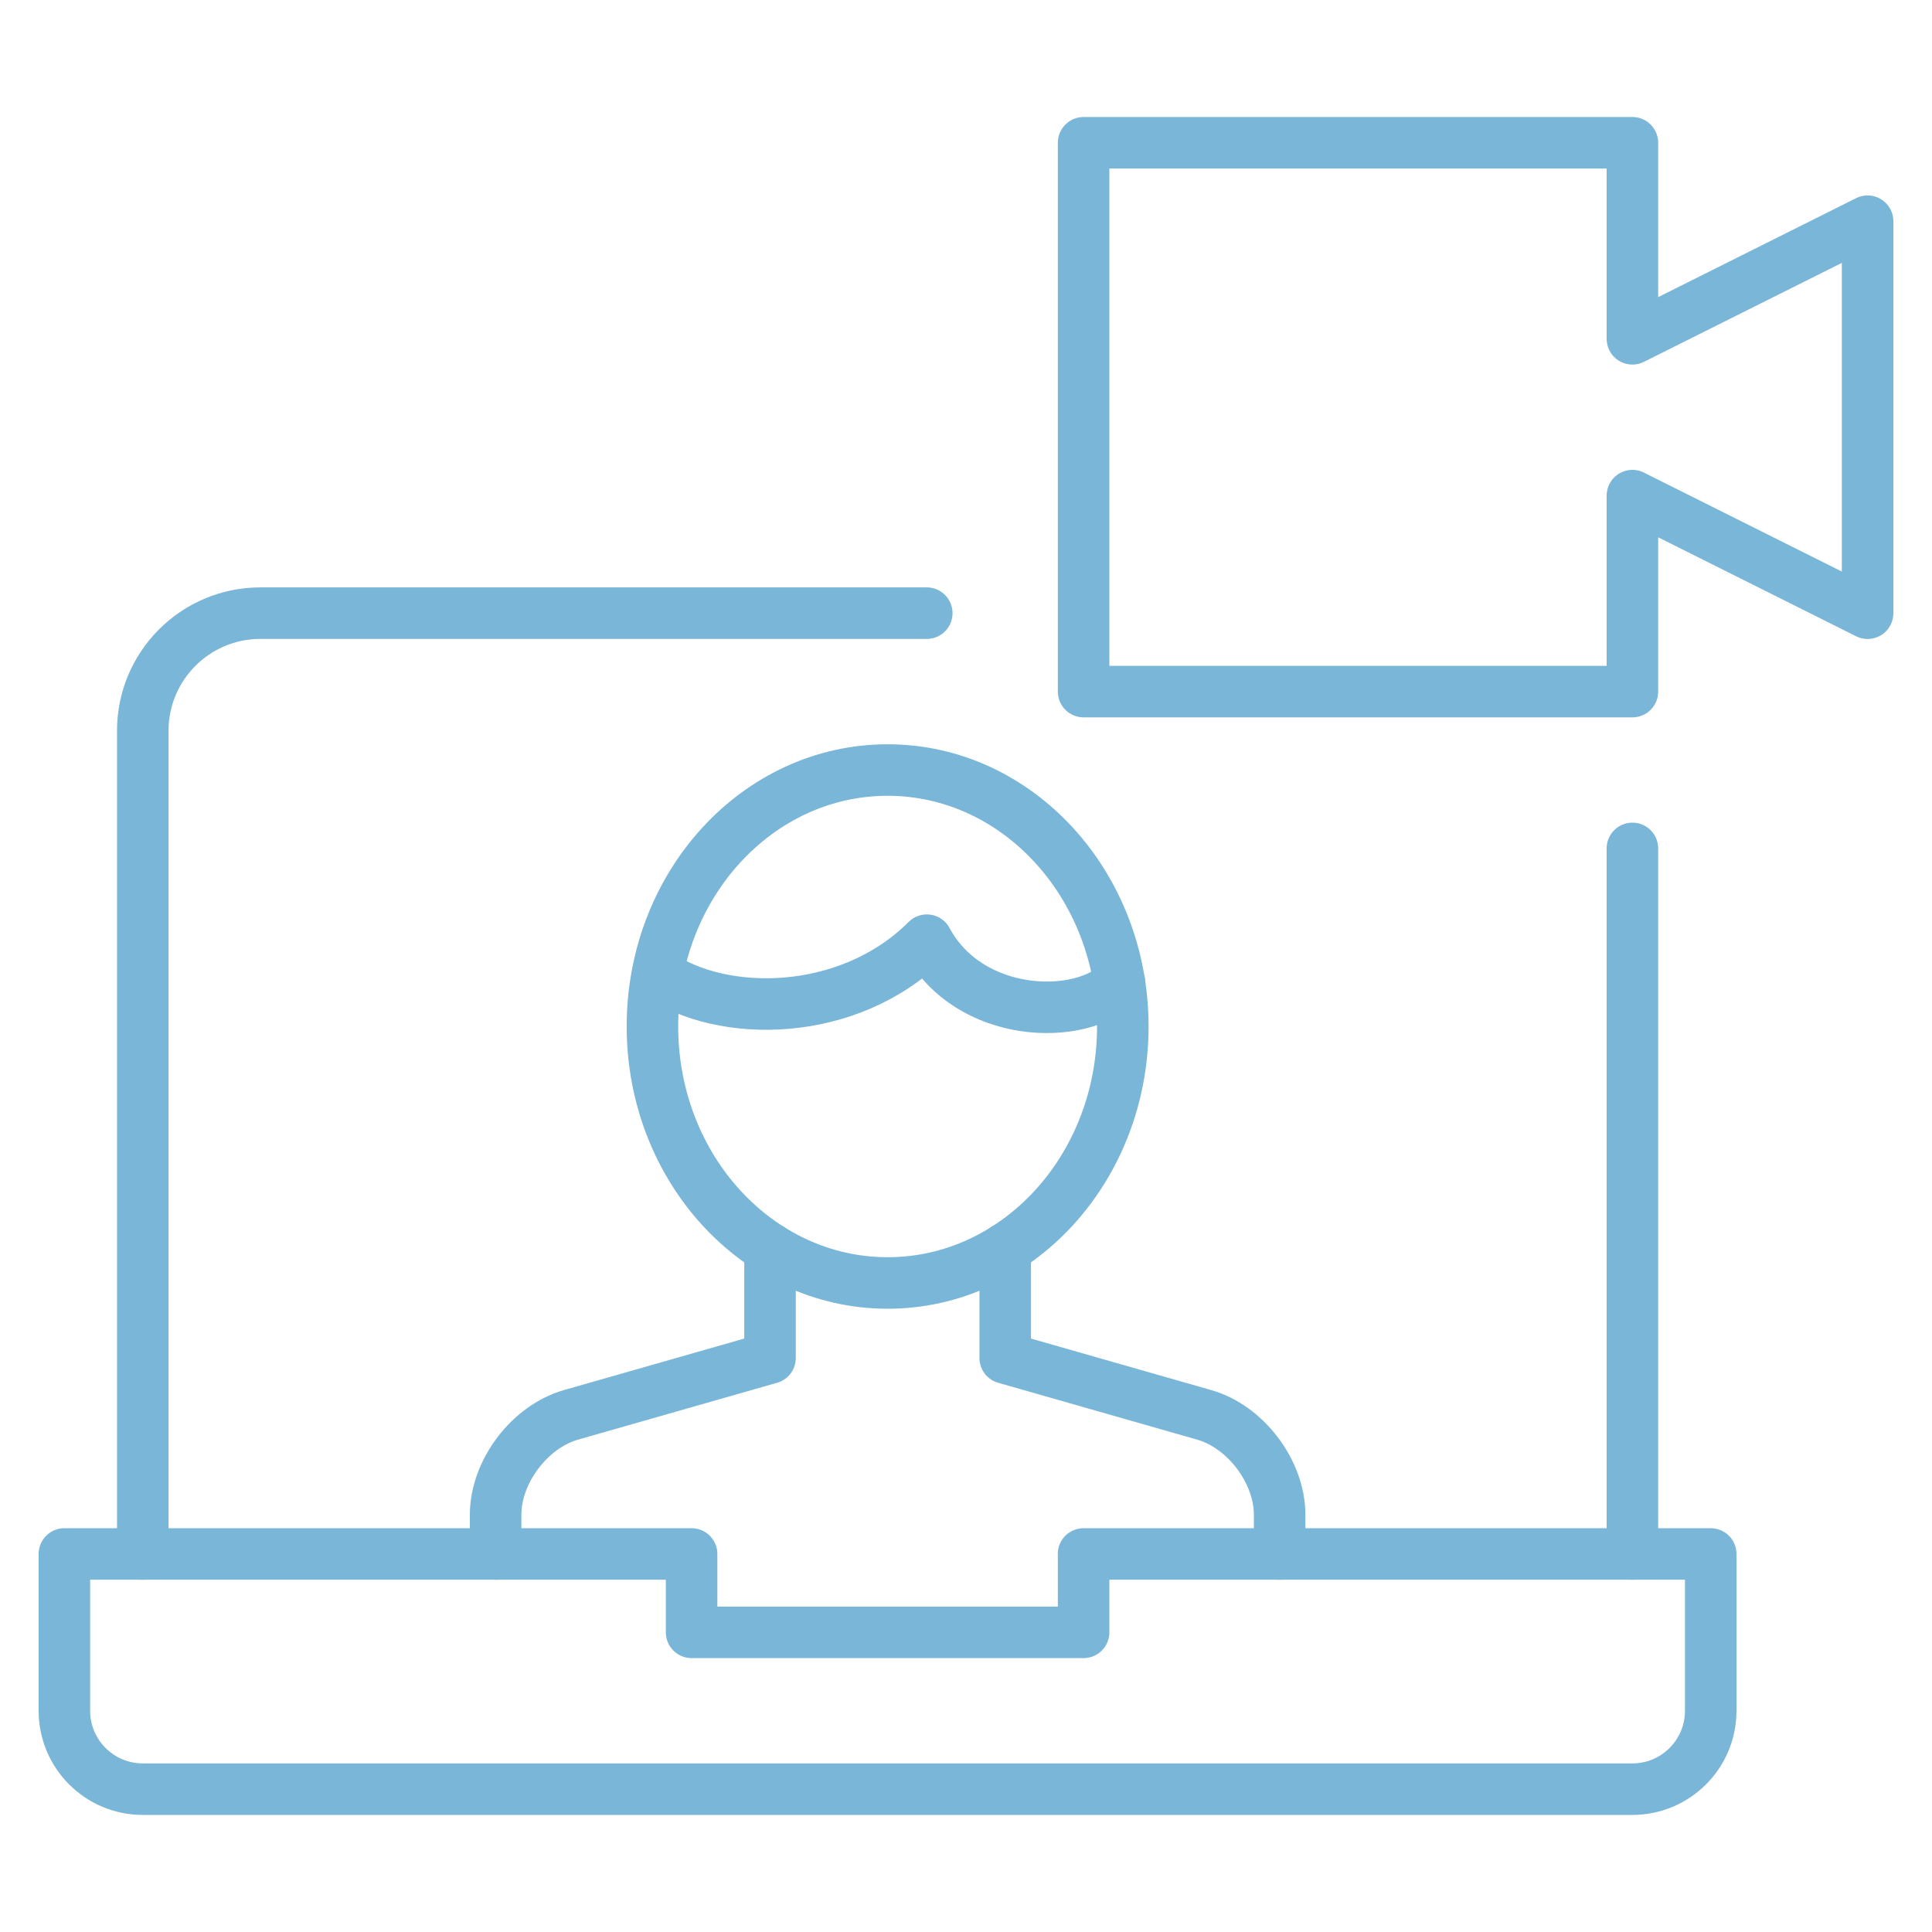
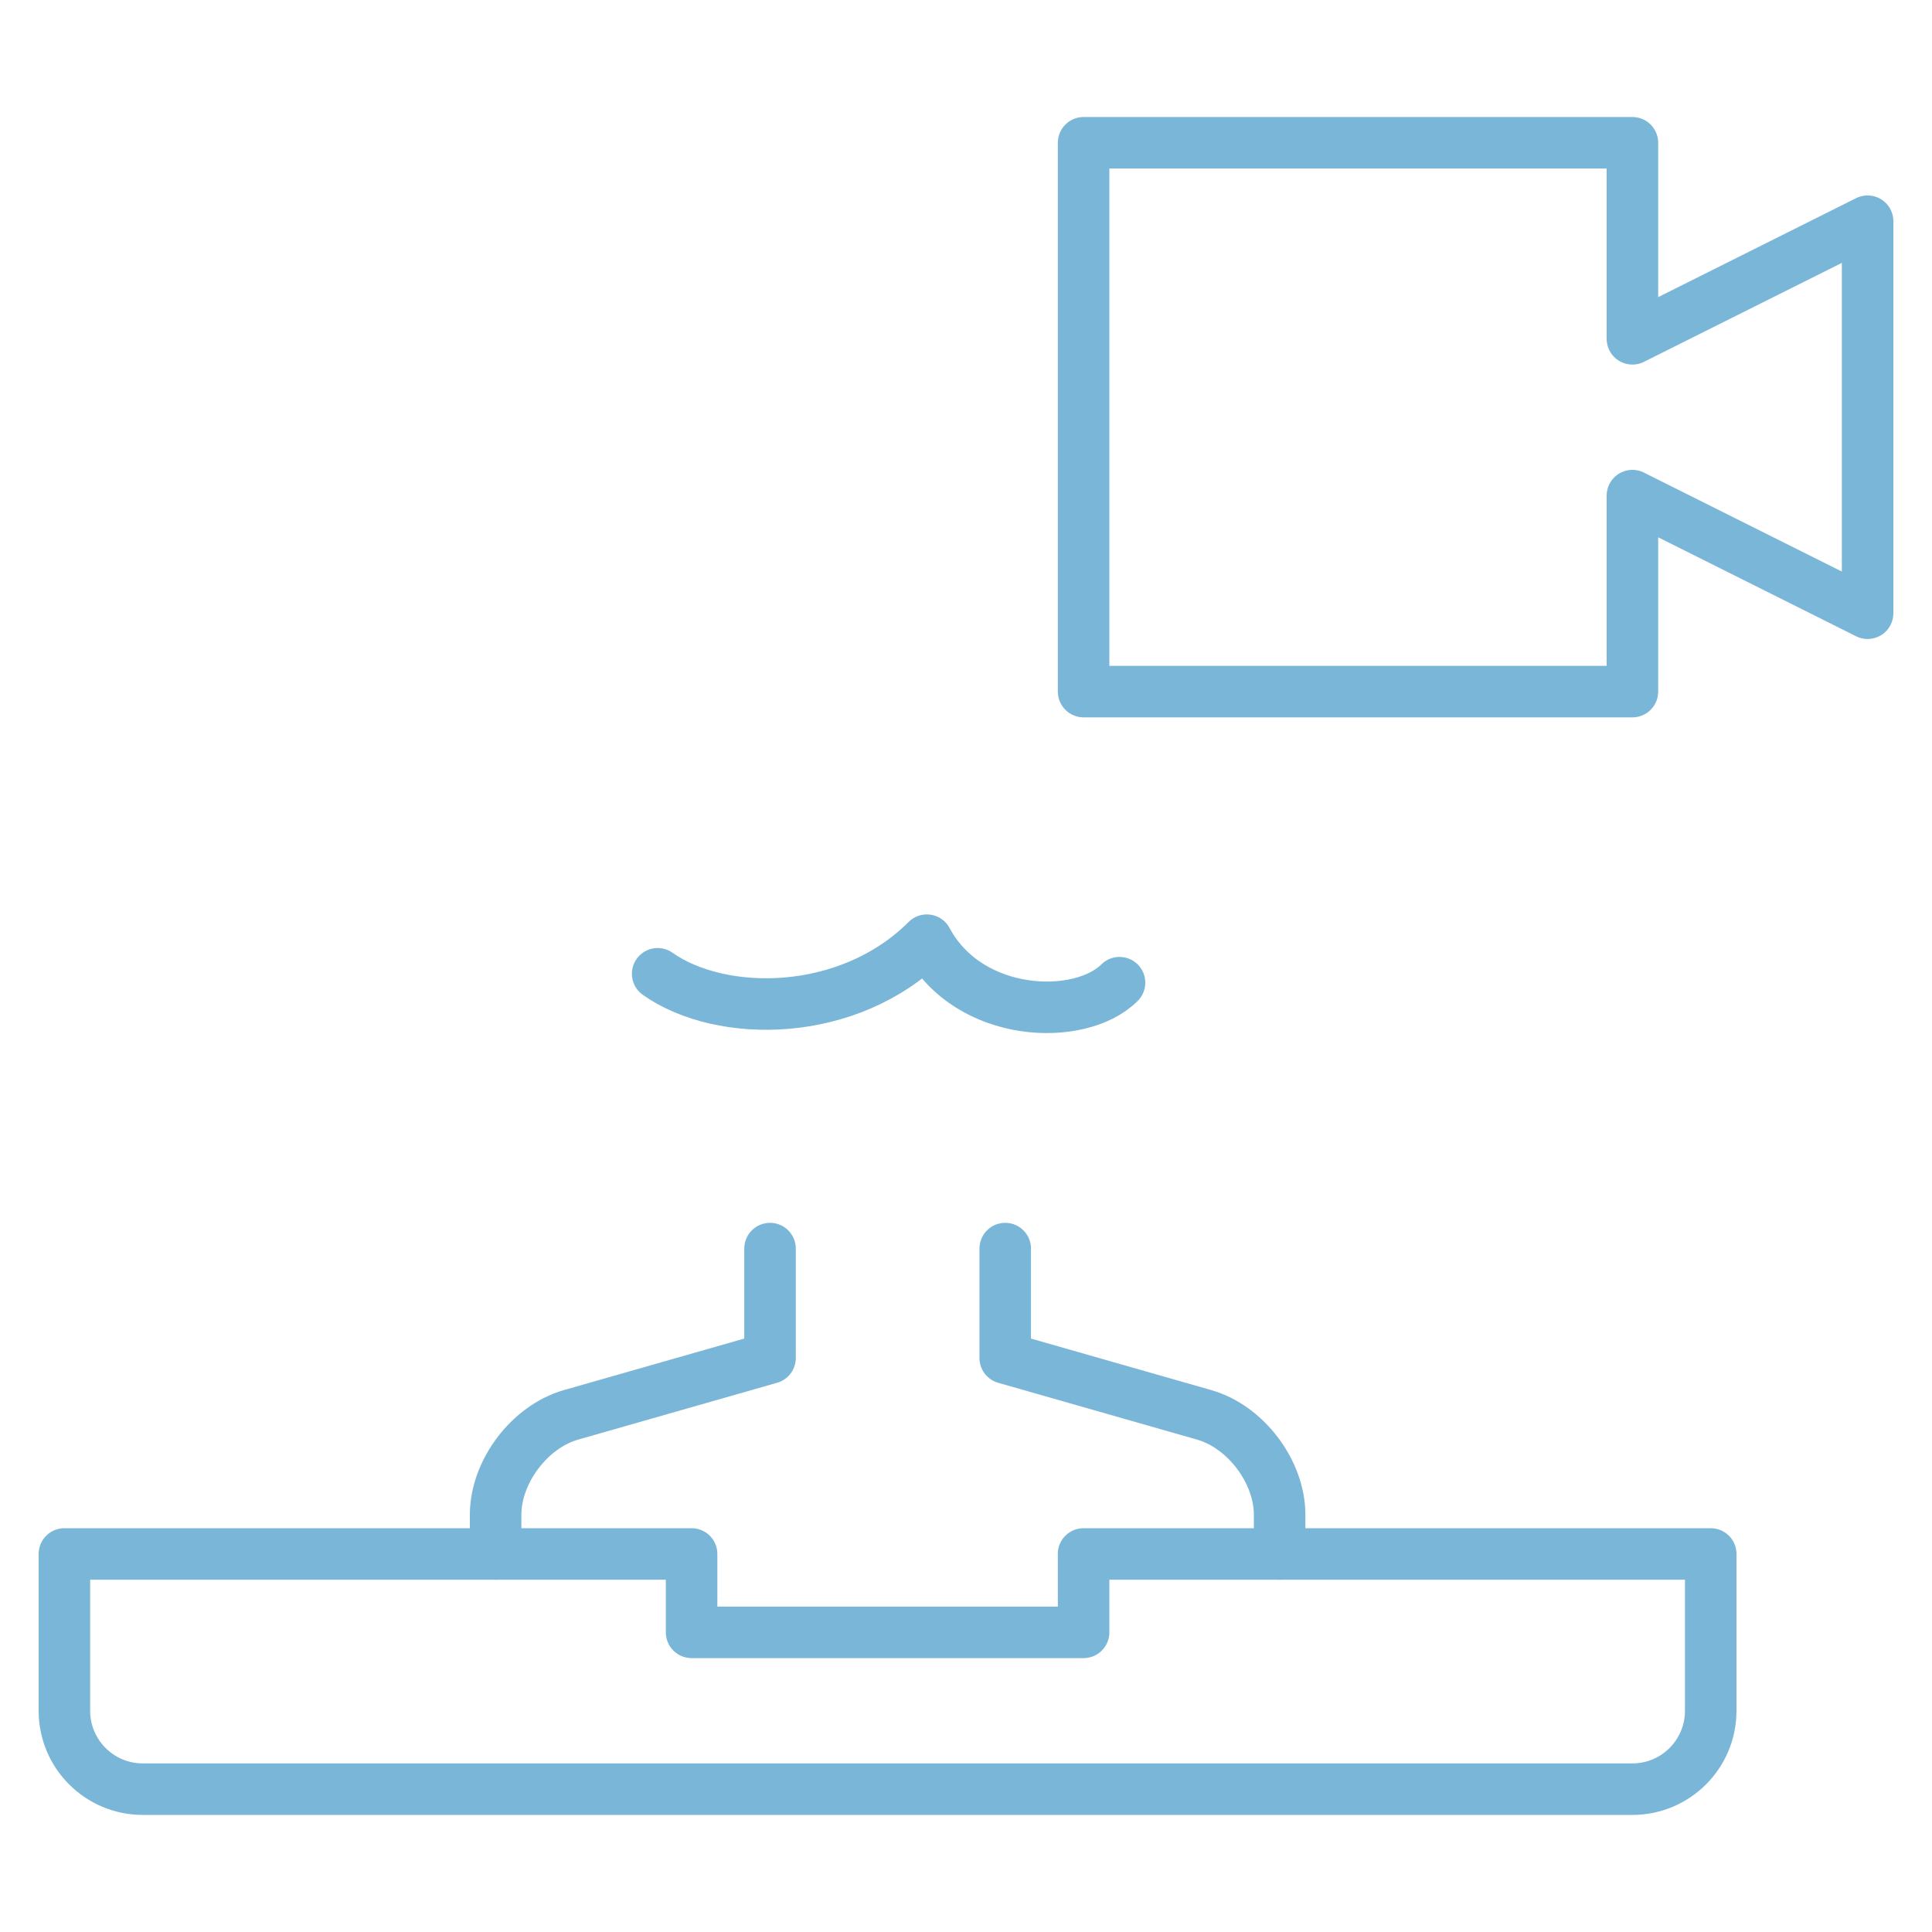
<svg xmlns="http://www.w3.org/2000/svg" id="Layer_1" viewBox="0 0 300 300">
  <defs>
    <style>.cls-1{fill:none;stroke:#7ab6d7;stroke-linecap:round;stroke-linejoin:round;stroke-width:8px;}</style>
  </defs>
  <polygon class="cls-1" points="253.48 107.39 168.26 107.39 168.26 22.17 253.48 22.17 253.48 52.61 290 34.35 290 95.22 253.48 76.96 253.48 107.39" />
  <g>
    <path class="cls-1" d="m76.96,241.3v-6.09c0-6.69,5.27-13.67,11.7-15.51l30.91-8.83v-16.99" />
    <path class="cls-1" d="m156.09,193.88v16.99l30.9,8.83c6.44,1.84,11.71,8.82,11.71,15.51v6.09" />
-     <path class="cls-1" d="m174.35,159.38c0,22.01-16.36,39.84-36.52,39.84s-36.52-17.83-36.52-39.84,16.35-39.81,36.52-39.81,36.52,17.83,36.52,39.81Z" />
    <path class="cls-1" d="m173.84,152.59c-6.09,6.09-23.36,5.61-29.92-6.6-12.17,12.17-31.96,12.17-41.8,5.22" />
  </g>
  <g>
-     <line class="cls-1" x1="253.48" y1="131.74" x2="253.48" y2="241.3" />
-     <path class="cls-1" d="m22.17,241.3v-127.83c0-10.08,8.18-18.26,18.26-18.26h103.48" />
    <path class="cls-1" d="m168.26,241.3v12.17h-60.87v-12.17H10v24.35c0,6.73,5.46,12.17,12.17,12.17h231.3c6.73,0,12.17-5.45,12.17-12.17v-24.35h-97.39Z" />
  </g>
</svg>